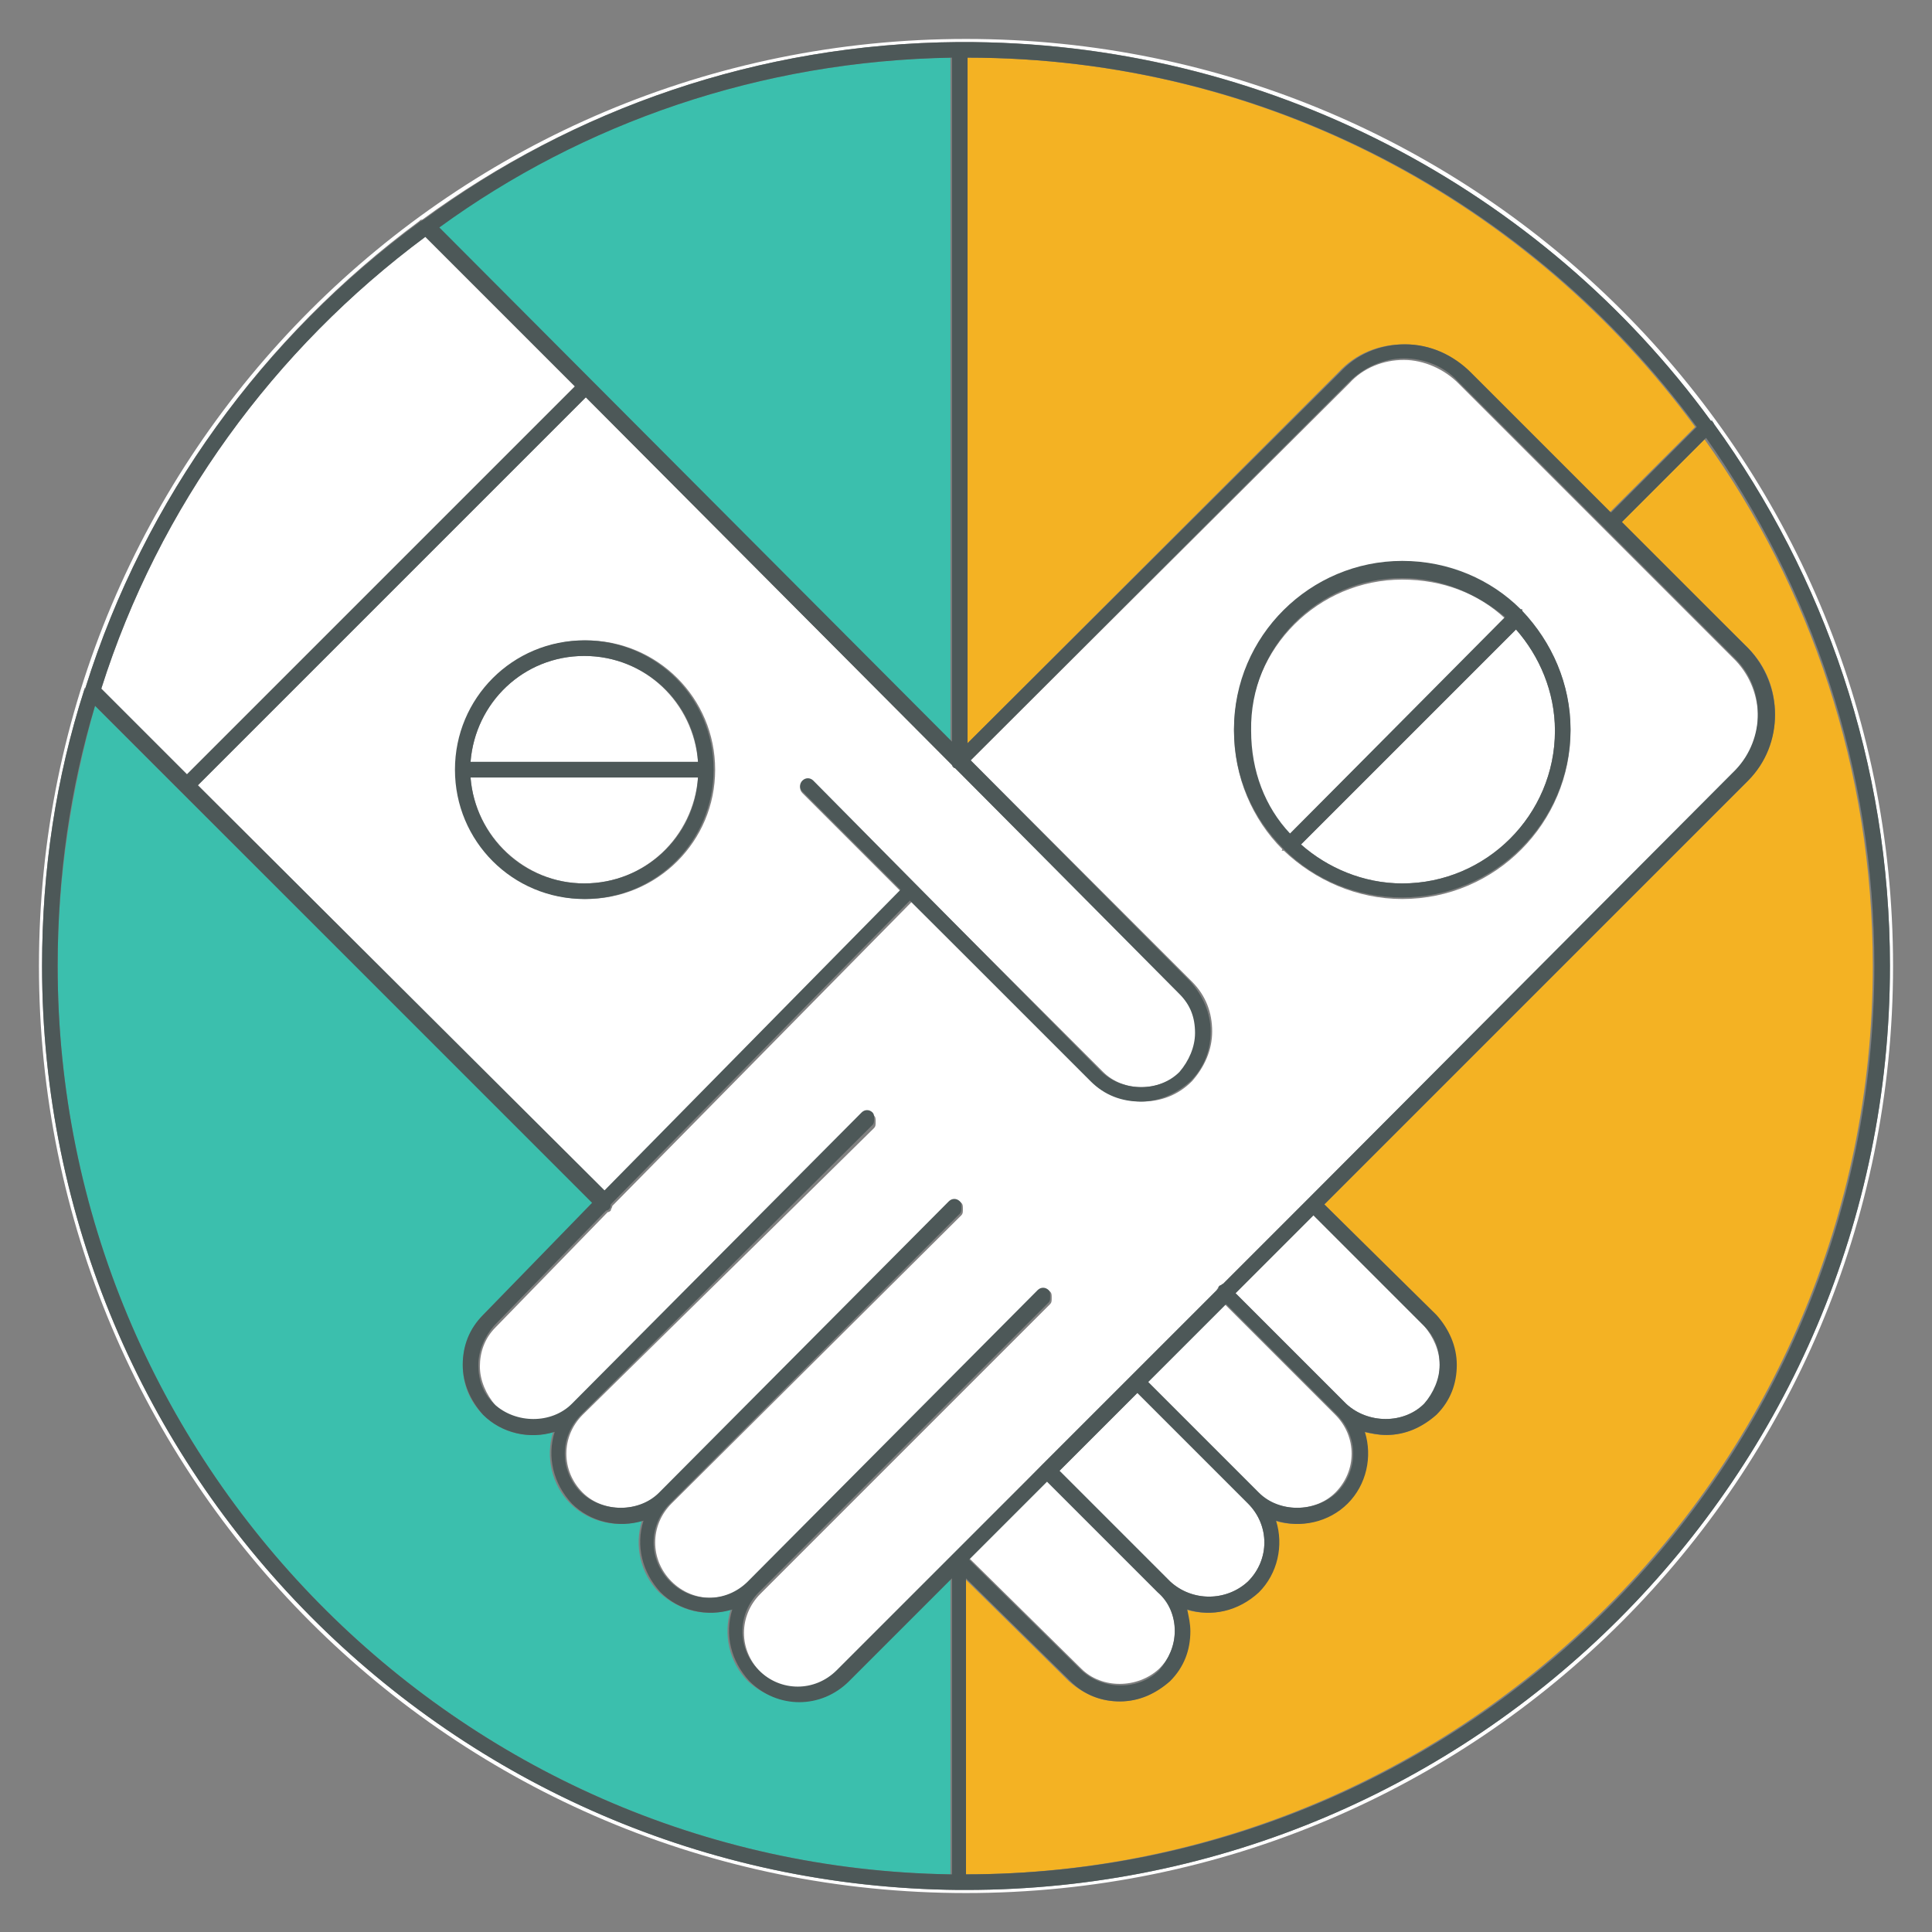
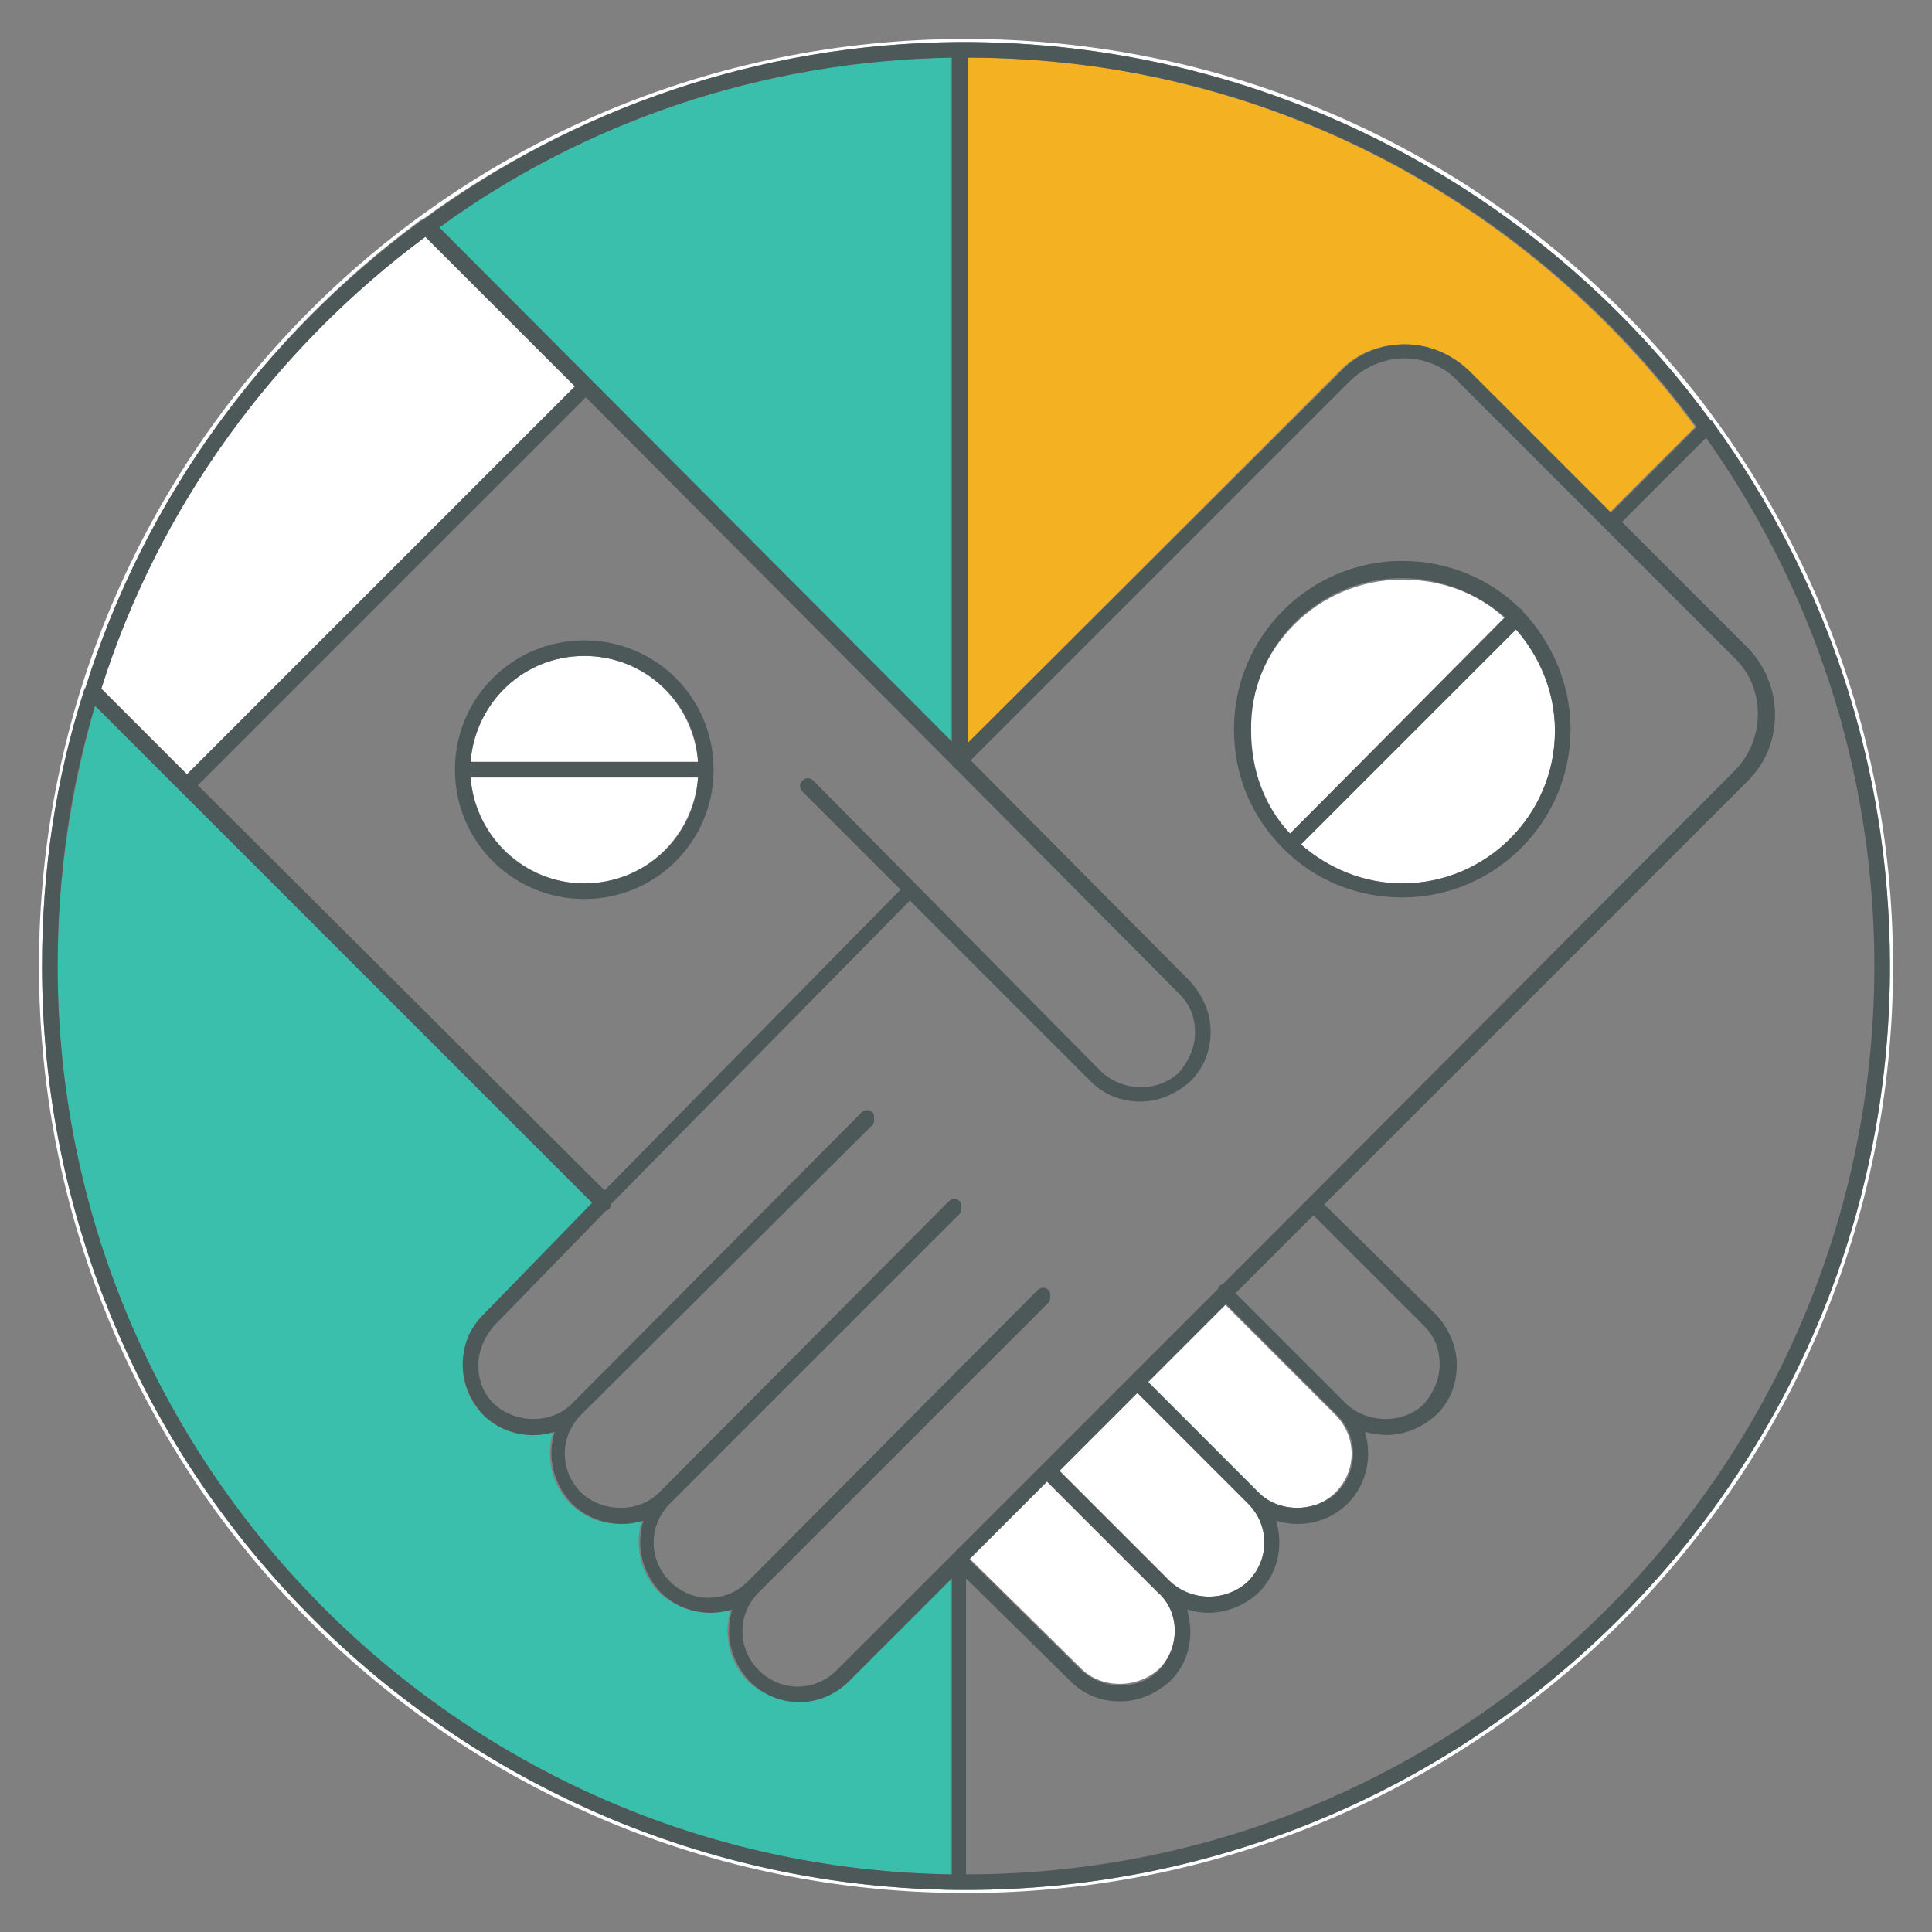
<svg xmlns="http://www.w3.org/2000/svg" version="1.1" id="Layer_1" x="0px" y="0px" viewBox="0 0 124 124" style="enable-background:new 0 0 124 124;" xml:space="preserve">
  <rect x="0" y="0" width="124" height="124" fill="#808080" stroke="none" />
  <style type="text/css"> .st0{fill:#F4B223;} .st1{fill:#C8C8C8;} .st2{fill:#FF4D00;} .st3{fill:none;stroke:#FFFFFF;stroke-miterlimit:10;} .st4{fill:#FFFFFF;} .st5{fill:none;stroke:#4D5858;stroke-linecap:round;stroke-linejoin:round;stroke-miterlimit:10;} .st6{fill:#3BBFAD;} .st7{fill:none;} .st8{fill:#9ED8B3;} .st9{fill:#4D5858;} .st10{fill:none;stroke:#4D5858;stroke-miterlimit:10;} .st11{fill:#DF6A2E;} .st12{fill:#D02C2F;} .st13{fill:#4D5858;stroke:#4D5858;stroke-width:0.25;stroke-miterlimit:10;} .st14{clip-path:url(#SVGID_2_);fill:none;stroke:#4D5858;stroke-linecap:round;stroke-linejoin:round;stroke-miterlimit:10;} .st15{fill:#9ED8B3;stroke:#4D5858;stroke-linecap:round;stroke-linejoin:round;stroke-miterlimit:10;} .st16{fill:#FFFFFF;stroke:#4D5858;stroke-linecap:round;stroke-linejoin:round;stroke-miterlimit:10;} .st17{fill:#62CBC9;stroke:#4D5858;stroke-linecap:round;stroke-linejoin:round;stroke-miterlimit:10;} .st18{fill:#8A1E41;stroke:#4D5858;stroke-linecap:round;stroke-linejoin:round;stroke-miterlimit:10;} .st19{fill:none;stroke:#4D5858;stroke-linejoin:round;stroke-miterlimit:10;} </style>
  <g>
    <path class="st7" d="M62,121.5h59.5V62C121.5,94.9,94.9,121.5,62,121.5z" />
-     <path class="st7" d="M2.5,62v59.5H62C29.1,121.5,2.5,94.9,2.5,62z" />
    <path class="st7" d="M62,2.5c32.9,0,59.5,26.6,59.5,59.5V2.5H62z" />
    <path class="st7" d="M62,2.5H2.5V62C2.5,29.1,29.1,2.5,62,2.5z" />
    <path class="st4" d="M90,56.7c5.4,0,9.8-4.4,9.8-9.8c0-2.5-1-4.8-2.5-6.5L83.5,54.2C85.2,55.7,87.5,56.7,90,56.7z" />
    <path class="st6" d="M61.1,3.7C48.8,3.9,37.4,7.9,28.1,14.6l32.9,33V3.7z" />
    <path class="st6" d="M48,107.9c-1.2-1.2-1.6-3-1.1-4.6c-1.6,0.5-3.3,0.1-4.6-1.1c-1.2-1.2-1.6-3-1.1-4.6c-1.6,0.5-3.4,0.1-4.6-1.1 c-1.2-1.2-1.6-3-1.1-4.6C34,92.4,32.2,92,31,90.8c-0.9-0.9-1.3-2-1.3-3.2c0-1.2,0.5-2.3,1.3-3.2l7.1-7.2L11.6,50.8c0,0,0,0,0,0 s0,0,0,0l-5.5-5.5C4.6,50.6,3.7,56.2,3.7,62c0,31.8,25.6,57.8,57.3,58.3v-19l-6.6,6.6C52.7,109.6,49.8,109.6,48,107.9z" />
-     <path class="st4" d="M36.9,24.8l-9.6-9.6c-9.7,7.2-17.1,17.3-20.8,29l5.5,5.5L36.9,24.8z" />
-     <path class="st4" d="M12.7,50.4l26.1,26.1l19-19.3l-6.3-6.3c-0.2-0.2-0.2-0.5,0-0.7s0.5-0.2,0.7,0l18.6,18.6c1.3,1.3,3.6,1.3,5,0 c0.7-0.7,1-1.5,1-2.5c0-0.9-0.4-1.8-1-2.5L61.3,49.3c-0.1,0-0.2-0.1-0.2-0.2L37.6,25.5L12.7,50.4z M45.9,49.4 c0,4.6-3.7,8.3-8.3,8.3s-8.3-3.7-8.3-8.3s3.7-8.3,8.3-8.3S45.9,44.8,45.9,49.4z" />
+     <path class="st4" d="M36.9,24.8l-9.6-9.6c-9.7,7.2-17.1,17.3-20.8,29l5.5,5.5L36.9,24.8" />
    <path class="st4" d="M37.5,56.7c3.9,0,7-3,7.3-6.8H30.2C30.5,53.7,33.7,56.7,37.5,56.7z" />
    <path class="st4" d="M30.2,48.9h14.6c-0.3-3.8-3.4-6.8-7.3-6.8S30.5,45.1,30.2,48.9z" />
-     <path class="st4" d="M66.9,94C66.9,94,66.9,94,66.9,94l11.2-11.2c0-0.1,0.1-0.1,0.1-0.2c0.1-0.1,0.1-0.1,0.2-0.1l5.5-5.5 c0,0,0,0,0,0s0,0,0,0l27.5-27.5c1.9-1.9,1.9-5.1,0-7.1l-8.4-8.4c0,0,0,0,0,0s0,0,0,0l-9.4-9.4c-0.9-0.9-2.2-1.5-3.5-1.5 s-2.6,0.5-3.5,1.5L62.3,48.8l14.2,14.2c0.9,0.9,1.3,2,1.3,3.2c0,1.2-0.5,2.3-1.3,3.2c-0.9,0.9-2,1.3-3.2,1.3 c-1.2,0-2.3-0.5-3.2-1.3L58.5,57.9L39.3,77.4c0,0.1-0.1,0.2-0.1,0.3c-0.1,0.1-0.2,0.1-0.2,0.1l-7.2,7.4c-0.7,0.7-1,1.6-1,2.5 c0,0.9,0.4,1.8,1,2.5c1.3,1.3,3.6,1.3,5,0l18.6-18.6c0.2-0.2,0.5-0.2,0.7,0c0.1,0.1,0.1,0.2,0.1,0.4s0,0.3-0.1,0.4L37.4,90.8 c-1.4,1.4-1.4,3.6,0,5c1.3,1.3,3.6,1.3,5,0L61,77.2c0.2-0.2,0.5-0.2,0.7,0c0.1,0.1,0.1,0.2,0.1,0.4s0,0.3-0.1,0.4L43.1,96.5 c-1.4,1.4-1.4,3.6,0,5c1.4,1.4,3.6,1.4,5,0l18.6-18.6c0.2-0.2,0.5-0.2,0.7,0c0.1,0.1,0.1,0.2,0.1,0.4s0,0.3-0.1,0.4l-18.6,18.6 c-1.4,1.4-1.4,3.6,0,5c1.4,1.4,3.6,1.4,5,0l7.4-7.4c0,0,0,0,0,0l0,0c0,0,0,0,0,0c0,0,0,0,0,0c0,0,0,0,0,0c0,0,0,0,0,0c0,0,0,0,0,0 L66.9,94C66.9,94,66.9,94,66.9,94z M90,36.1c2.9,0,5.6,1.2,7.6,3.1c0,0,0,0,0.1,0c0,0,0,0,0,0.1c1.9,1.9,3.1,4.6,3.1,7.6 c0,5.9-4.8,10.8-10.8,10.8c-2.9,0-5.6-1.2-7.6-3.1c0,0,0,0-0.1,0s0,0,0-0.1c-1.9-1.9-3.1-4.6-3.1-7.6C79.2,41,84.1,36.1,90,36.1z" />
    <path class="st0" d="M90.1,22.1c1.6,0,3.1,0.6,4.2,1.8l9,9l5.5-5.5C98.2,13,81.2,3.7,62.1,3.7v44l23.8-23.8 C87,22.7,88.5,22.1,90.1,22.1z" />
-     <path class="st0" d="M112.2,41.6c2.3,2.3,2.3,6.1,0,8.5L85,77.3l7.1,7.1c0.9,0.9,1.3,2,1.3,3.2c0,1.2-0.5,2.3-1.3,3.2 c-0.9,0.9-2,1.3-3.2,1.3c-0.5,0-0.9-0.1-1.4-0.2c0.5,1.6,0.1,3.3-1.1,4.6c-1.2,1.2-3,1.6-4.6,1.1c0.5,1.6,0.1,3.3-1.1,4.6 c-1.2,1.2-3,1.6-4.6,1.1c0.1,0.4,0.2,0.9,0.2,1.4c0,1.2-0.5,2.3-1.3,3.2c-0.9,0.9-2,1.3-3.2,1.3s-2.3-0.5-3.2-1.3l-6.7-6.6v19 c32.1,0,58.3-26.2,58.3-58.3c0-12.6-4-24.3-10.8-33.8l-5.4,5.4L112.2,41.6z" />
-     <path class="st4" d="M91.4,90.1c0.7-0.7,1-1.5,1-2.5c0-0.9-0.4-1.8-1-2.5L84.3,78l-5,5l7.1,7.1C87.8,91.4,90.1,91.4,91.4,90.1z" />
    <path class="st4" d="M62,2.5C29.1,2.5,2.5,29.1,2.5,62c0,32.9,26.6,59.5,59.5,59.5c32.9,0,59.5-26.6,59.5-59.5 C121.5,29.1,94.9,2.5,62,2.5z M109.8,27C109.9,27,109.9,27,109.8,27c0.1,0.1,0.1,0.2,0.2,0.2C117.1,37,121.3,49,121.3,62 c0,32.7-26.6,59.3-59.3,59.3c-0.2,0-0.3,0-0.5,0c0,0,0,0,0,0C29,121,2.7,94.5,2.7,62c0-6.2,0.9-12.1,2.7-17.7c0-0.1,0-0.1,0.1-0.2 C9.3,32,16.9,21.6,26.9,14.2c0,0,0,0,0,0c0.1-0.1,0.1-0.1,0.2-0.1C36.8,7,48.7,2.8,61.5,2.7c0,0,0.1,0,0.1,0 C81.3,2.6,99,12.2,109.8,27z" />
    <path class="st4" d="M96.6,39.7c-1.7-1.6-4-2.5-6.6-2.5c-5.4,0-9.8,4.4-9.8,9.8c0,2.5,1,4.8,2.5,6.6L96.6,39.7z" />
    <path class="st4" d="M80.1,101.5c1.4-1.4,1.4-3.6,0-5l-7.1-7.1l-5,5l7.1,7.1c0,0,0,0,0,0C76.5,102.8,78.7,102.8,80.1,101.5z" />
    <path class="st4" d="M67.2,95l-5,5l7.2,7.1c1.3,1.3,3.6,1.3,5,0c0.7-0.7,1-1.5,1-2.5c0-0.9-0.4-1.8-1-2.5L67.2,95z" />
    <path class="st4" d="M85.7,95.8c1.4-1.4,1.4-3.6,0-5l-7.1-7.1l-5,5l7.1,7.1C82.1,97.1,84.4,97.1,85.7,95.8z" />
    <path class="st9" d="M29.2,49.4c0,4.6,3.7,8.3,8.3,8.3s8.3-3.7,8.3-8.3s-3.7-8.3-8.3-8.3S29.2,44.8,29.2,49.4z M37.5,56.7 c-3.9,0-7-3-7.3-6.8h14.6C44.6,53.7,41.4,56.7,37.5,56.7z M44.8,48.9H30.2c0.3-3.8,3.4-6.8,7.3-6.8S44.6,45.1,44.8,48.9z" />
    <path class="st9" d="M82.4,54.5C82.4,54.5,82.4,54.6,82.4,54.5c2,2,4.7,3.1,7.6,3.1c5.9,0,10.8-4.8,10.8-10.8 c0-2.9-1.2-5.6-3.1-7.6c0,0,0,0,0-0.1c0,0,0,0-0.1,0c-1.9-1.9-4.6-3.1-7.6-3.1c-5.9,0-10.8,4.8-10.8,10.8 C79.2,49.9,80.4,52.5,82.4,54.5C82.4,54.5,82.4,54.5,82.4,54.5z M99.8,46.9c0,5.4-4.4,9.8-9.8,9.8c-2.5,0-4.8-1-6.5-2.5l13.8-13.8 C98.8,42.1,99.8,44.4,99.8,46.9z M90,37.1c2.5,0,4.8,1,6.6,2.5L82.8,53.5c-1.6-1.7-2.5-4-2.5-6.6C80.2,41.5,84.6,37.1,90,37.1z" />
    <path class="st9" d="M61.5,2.7C48.7,2.8,36.8,7,27.2,14.1c-0.1,0-0.1,0.1-0.2,0.1c0,0,0,0,0,0C16.9,21.6,9.3,32,5.5,44.1 c0,0.1,0,0.1-0.1,0.2C3.6,49.9,2.7,55.8,2.7,62c0,32.5,26.3,59,58.8,59.3c0,0,0,0,0,0c0.2,0,0.3,0,0.5,0 c32.7,0,59.3-26.6,59.3-59.3c0-13-4.2-25-11.3-34.8c0-0.1-0.1-0.1-0.1-0.2c0,0,0,0-0.1,0C99,12.2,81.3,2.6,61.5,2.7 C61.6,2.7,61.5,2.7,61.5,2.7z M61.3,49.3l14.4,14.5c0.7,0.7,1,1.5,1,2.5c0,0.9-0.4,1.8-1,2.5c-1.3,1.3-3.6,1.3-5,0L52.2,50.1 c-0.2-0.2-0.5-0.2-0.7,0s-0.2,0.5,0,0.7l6.3,6.3l-19,19.3L12.7,50.4l24.9-24.9l23.5,23.6C61.2,49.2,61.2,49.3,61.3,49.3z M61.1,3.7 v43.9l-32.9-33C37.4,7.9,48.8,3.9,61.1,3.7z M27.3,15.2l9.6,9.6L12,49.7l-5.5-5.5C10.2,32.5,17.6,22.4,27.3,15.2z M61,120.3 C29.3,119.8,3.7,93.8,3.7,62c0-5.8,0.8-11.4,2.4-16.7l5.5,5.5c0,0,0,0,0,0s0,0,0,0l26.4,26.4L31,84.4c-0.9,0.9-1.3,2-1.3,3.2 c0,1.2,0.5,2.3,1.3,3.2c1.2,1.2,3,1.6,4.6,1.1c-0.5,1.6-0.1,3.3,1.1,4.6c1.2,1.2,3,1.6,4.6,1.1c-0.5,1.6-0.1,3.3,1.1,4.6 c1.2,1.2,3,1.6,4.6,1.1c-0.5,1.6-0.1,3.3,1.1,4.6c1.8,1.8,4.6,1.8,6.4,0l6.6-6.6V120.3z M61.2,99.7C61.2,99.7,61.2,99.7,61.2,99.7 C61.2,99.7,61.2,99.7,61.2,99.7C61.2,99.7,61.2,99.7,61.2,99.7C61.2,99.7,61.2,99.7,61.2,99.7C61.2,99.7,61.2,99.7,61.2,99.7 L61.2,99.7C61.2,99.7,61.2,99.7,61.2,99.7l-7.5,7.5c-1.4,1.4-3.6,1.4-5,0c-1.4-1.4-1.4-3.6,0-5l18.6-18.6c0.1-0.1,0.1-0.2,0.1-0.4 s0-0.3-0.1-0.4c-0.2-0.2-0.5-0.2-0.7,0L48,101.5c-1.4,1.4-3.6,1.4-5,0c-1.4-1.4-1.4-3.6,0-5l18.6-18.6c0.1-0.1,0.1-0.2,0.1-0.4 s0-0.3-0.1-0.4c-0.2-0.2-0.5-0.2-0.7,0L42.3,95.8c-1.3,1.3-3.6,1.3-5,0c-1.4-1.4-1.4-3.6,0-5L56,72.2c0.1-0.1,0.1-0.2,0.1-0.4 s0-0.3-0.1-0.4c-0.2-0.2-0.5-0.2-0.7,0L36.7,90.1c-1.3,1.3-3.6,1.3-5,0c-0.7-0.7-1-1.5-1-2.5c0-0.9,0.4-1.8,1-2.5l7.2-7.4 c0.1,0,0.2-0.1,0.2-0.1c0.1-0.1,0.1-0.2,0.1-0.3l19.2-19.5l11.6,11.6c0.9,0.9,2,1.3,3.2,1.3c1.2,0,2.3-0.5,3.2-1.3 c0.9-0.9,1.3-2,1.3-3.2c0-1.2-0.5-2.3-1.3-3.2L62.3,48.8l24.3-24.3c0.9-0.9,2.2-1.5,3.5-1.5s2.6,0.5,3.5,1.5l9.4,9.4c0,0,0,0,0,0 s0,0,0,0l8.4,8.4c1.9,1.9,1.9,5.1,0,7.1L84,76.9c0,0,0,0,0,0s0,0,0,0l-5.5,5.5c-0.1,0-0.1,0.1-0.2,0.1c-0.1,0.1-0.1,0.1-0.1,0.2 L66.9,94c0,0,0,0,0,0s0,0,0,0L61.2,99.7z M75.1,101.5C75.1,101.5,75.1,101.5,75.1,101.5l-7.1-7.1l5-5l7.1,7.1c1.4,1.4,1.4,3.6,0,5 C78.7,102.8,76.5,102.8,75.1,101.5z M75.4,104.7c0,0.9-0.4,1.8-1,2.5c-1.3,1.3-3.6,1.3-5,0l-7.2-7.1l5-5l7.1,7.1 C75,102.8,75.4,103.7,75.4,104.7z M80.8,95.8l-7.1-7.1l5-5l7.1,7.1c1.4,1.4,1.4,3.6,0,5C84.4,97.1,82.1,97.1,80.8,95.8z M86.4,90.1 L79.3,83l5-5l7.1,7.1c0.7,0.7,1,1.5,1,2.5c0,0.9-0.4,1.8-1,2.5C90.1,91.4,87.8,91.4,86.4,90.1z M120.3,62 c0,32.1-26.1,58.3-58.3,58.3v-19l6.7,6.6c0.9,0.9,2,1.3,3.2,1.3s2.3-0.5,3.2-1.3c0.9-0.9,1.3-2,1.3-3.2c0-0.5-0.1-0.9-0.2-1.4 c1.6,0.5,3.3,0.1,4.6-1.1c1.2-1.2,1.6-3,1.1-4.6c1.6,0.5,3.4,0.1,4.6-1.1c1.2-1.2,1.6-3,1.1-4.6c0.4,0.1,0.9,0.2,1.4,0.2 c1.2,0,2.3-0.5,3.2-1.3c0.9-0.9,1.3-2,1.3-3.2c0-1.2-0.5-2.3-1.3-3.2L85,77.3l27.2-27.2c2.3-2.3,2.3-6.1,0-8.5l-8.1-8.1l5.4-5.4 C116.3,37.7,120.3,49.4,120.3,62z M62.1,3.7c19.2,0,36.2,9.3,46.8,23.7l-5.5,5.5l-9-9c-1.1-1.1-2.6-1.8-4.2-1.8s-3.1,0.6-4.2,1.8 L62.1,47.7V3.7z" />
  </g>
</svg>